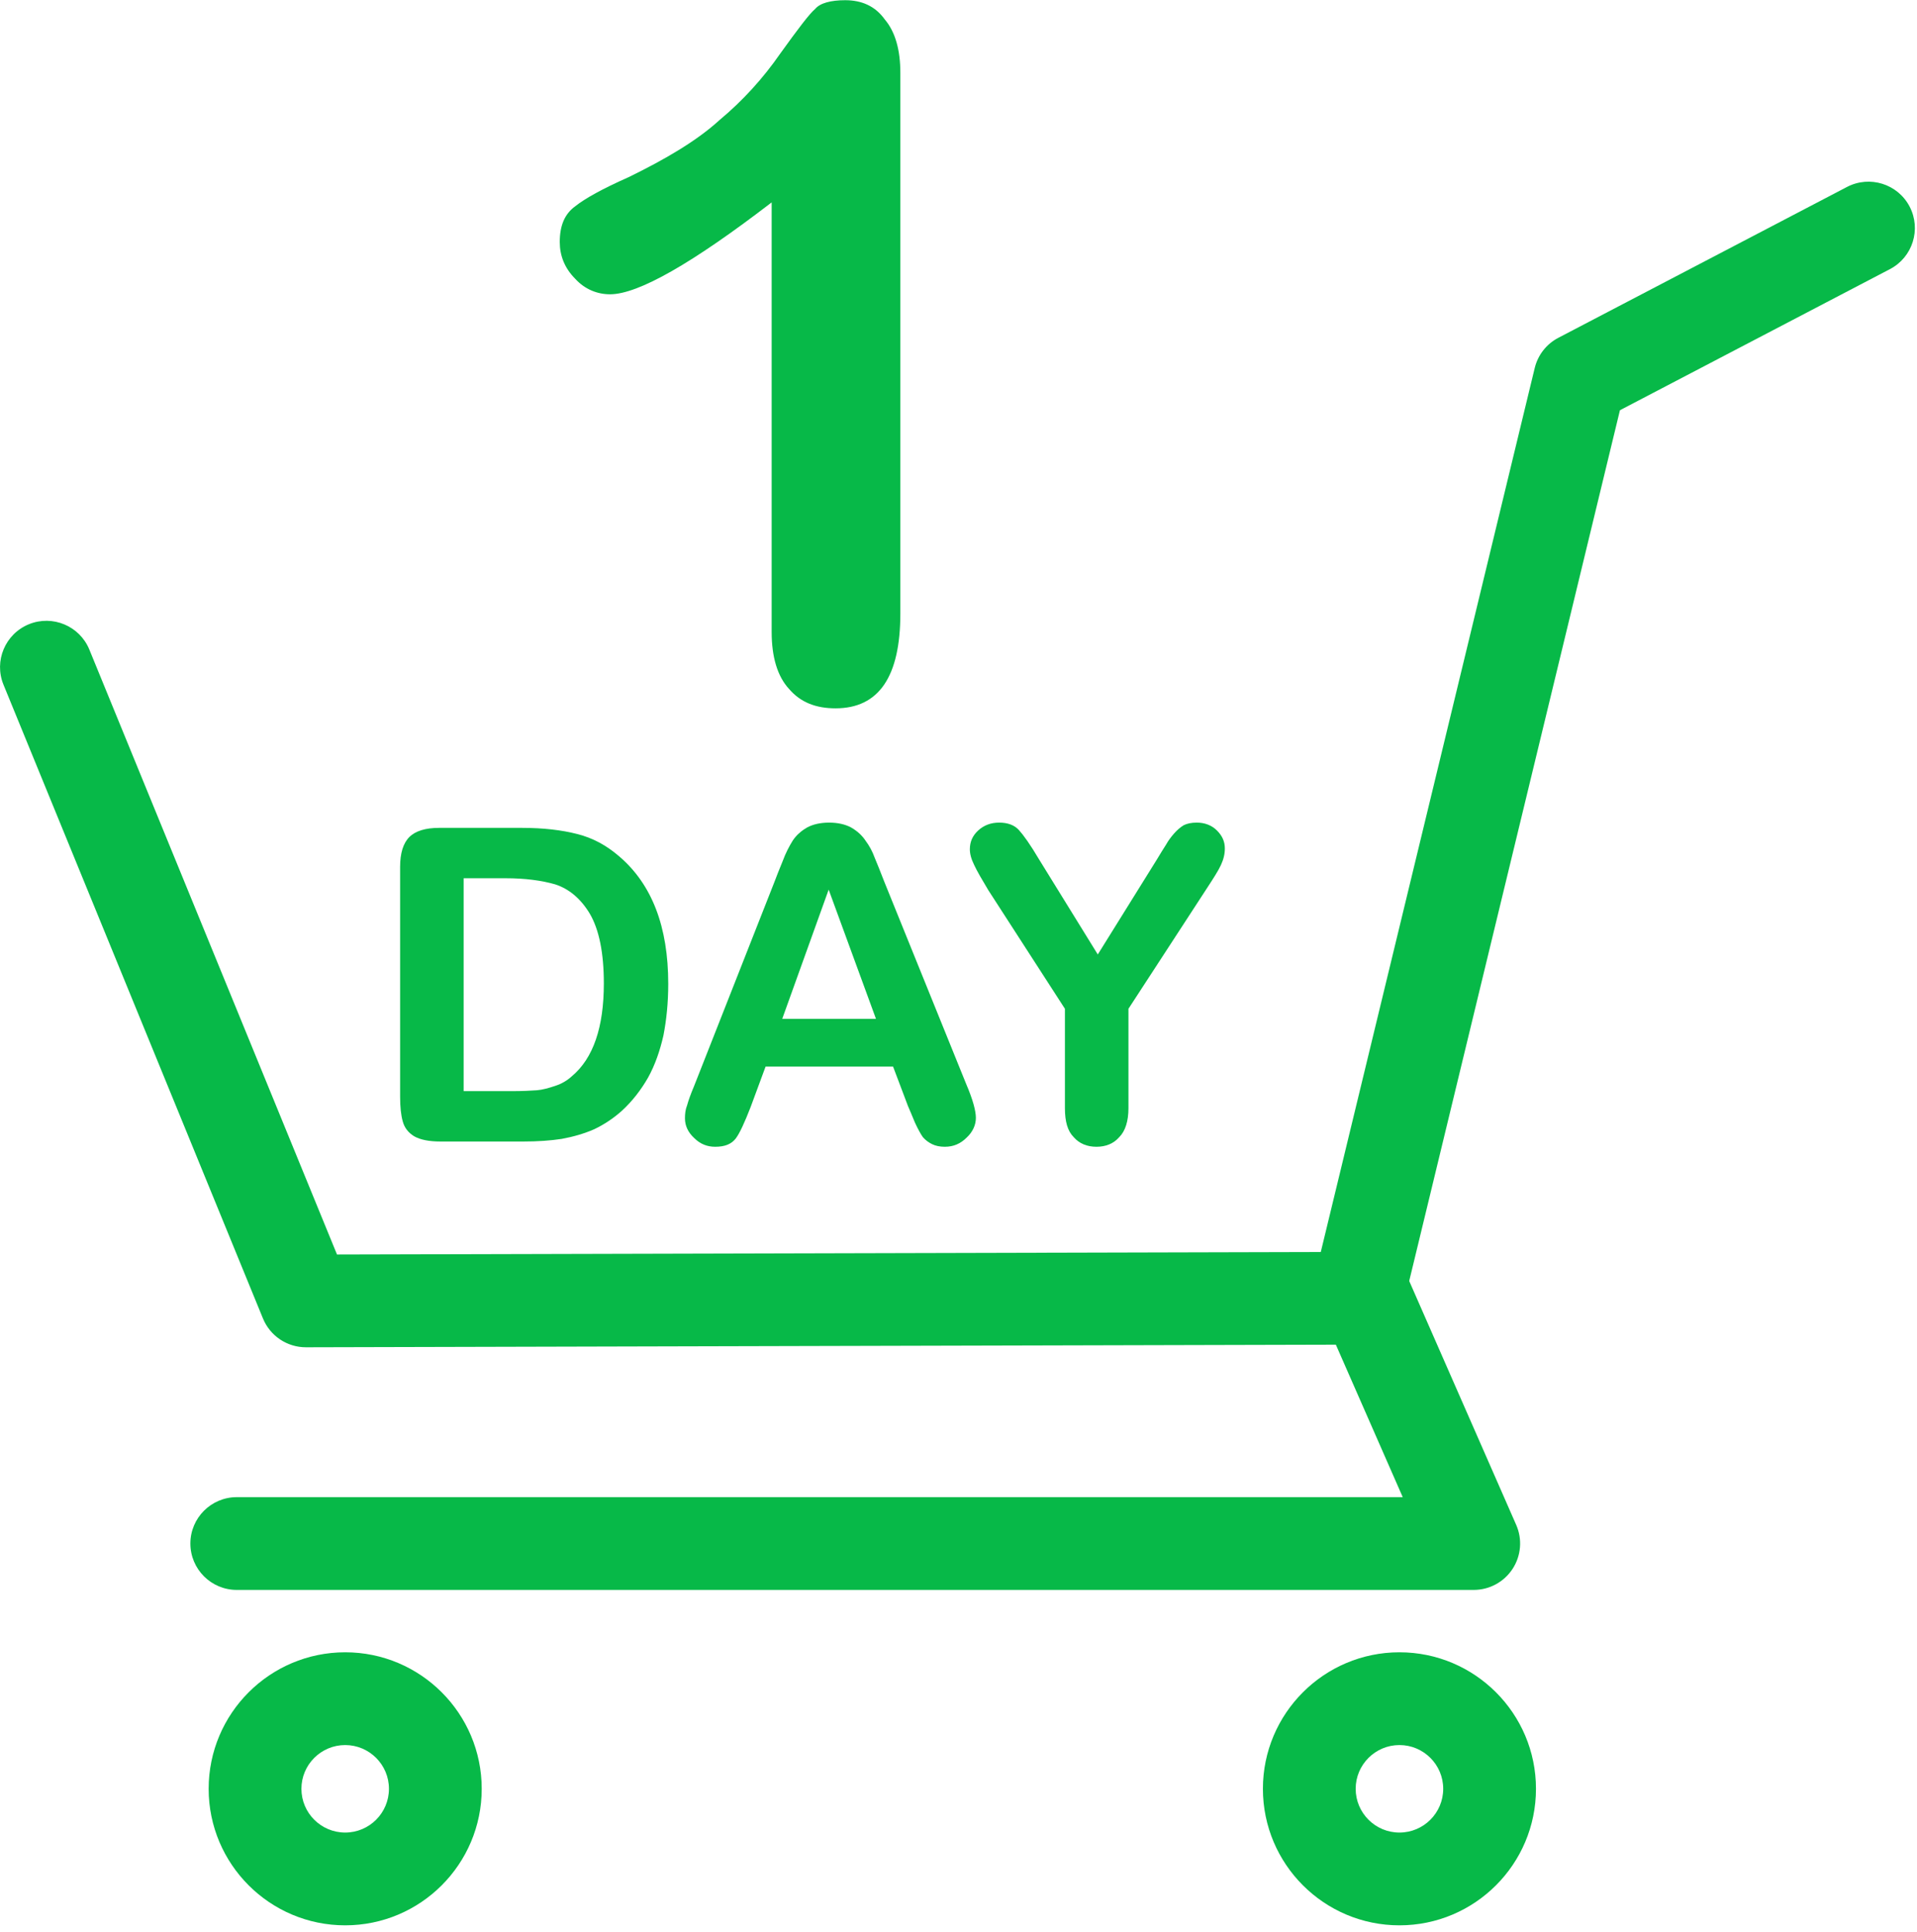
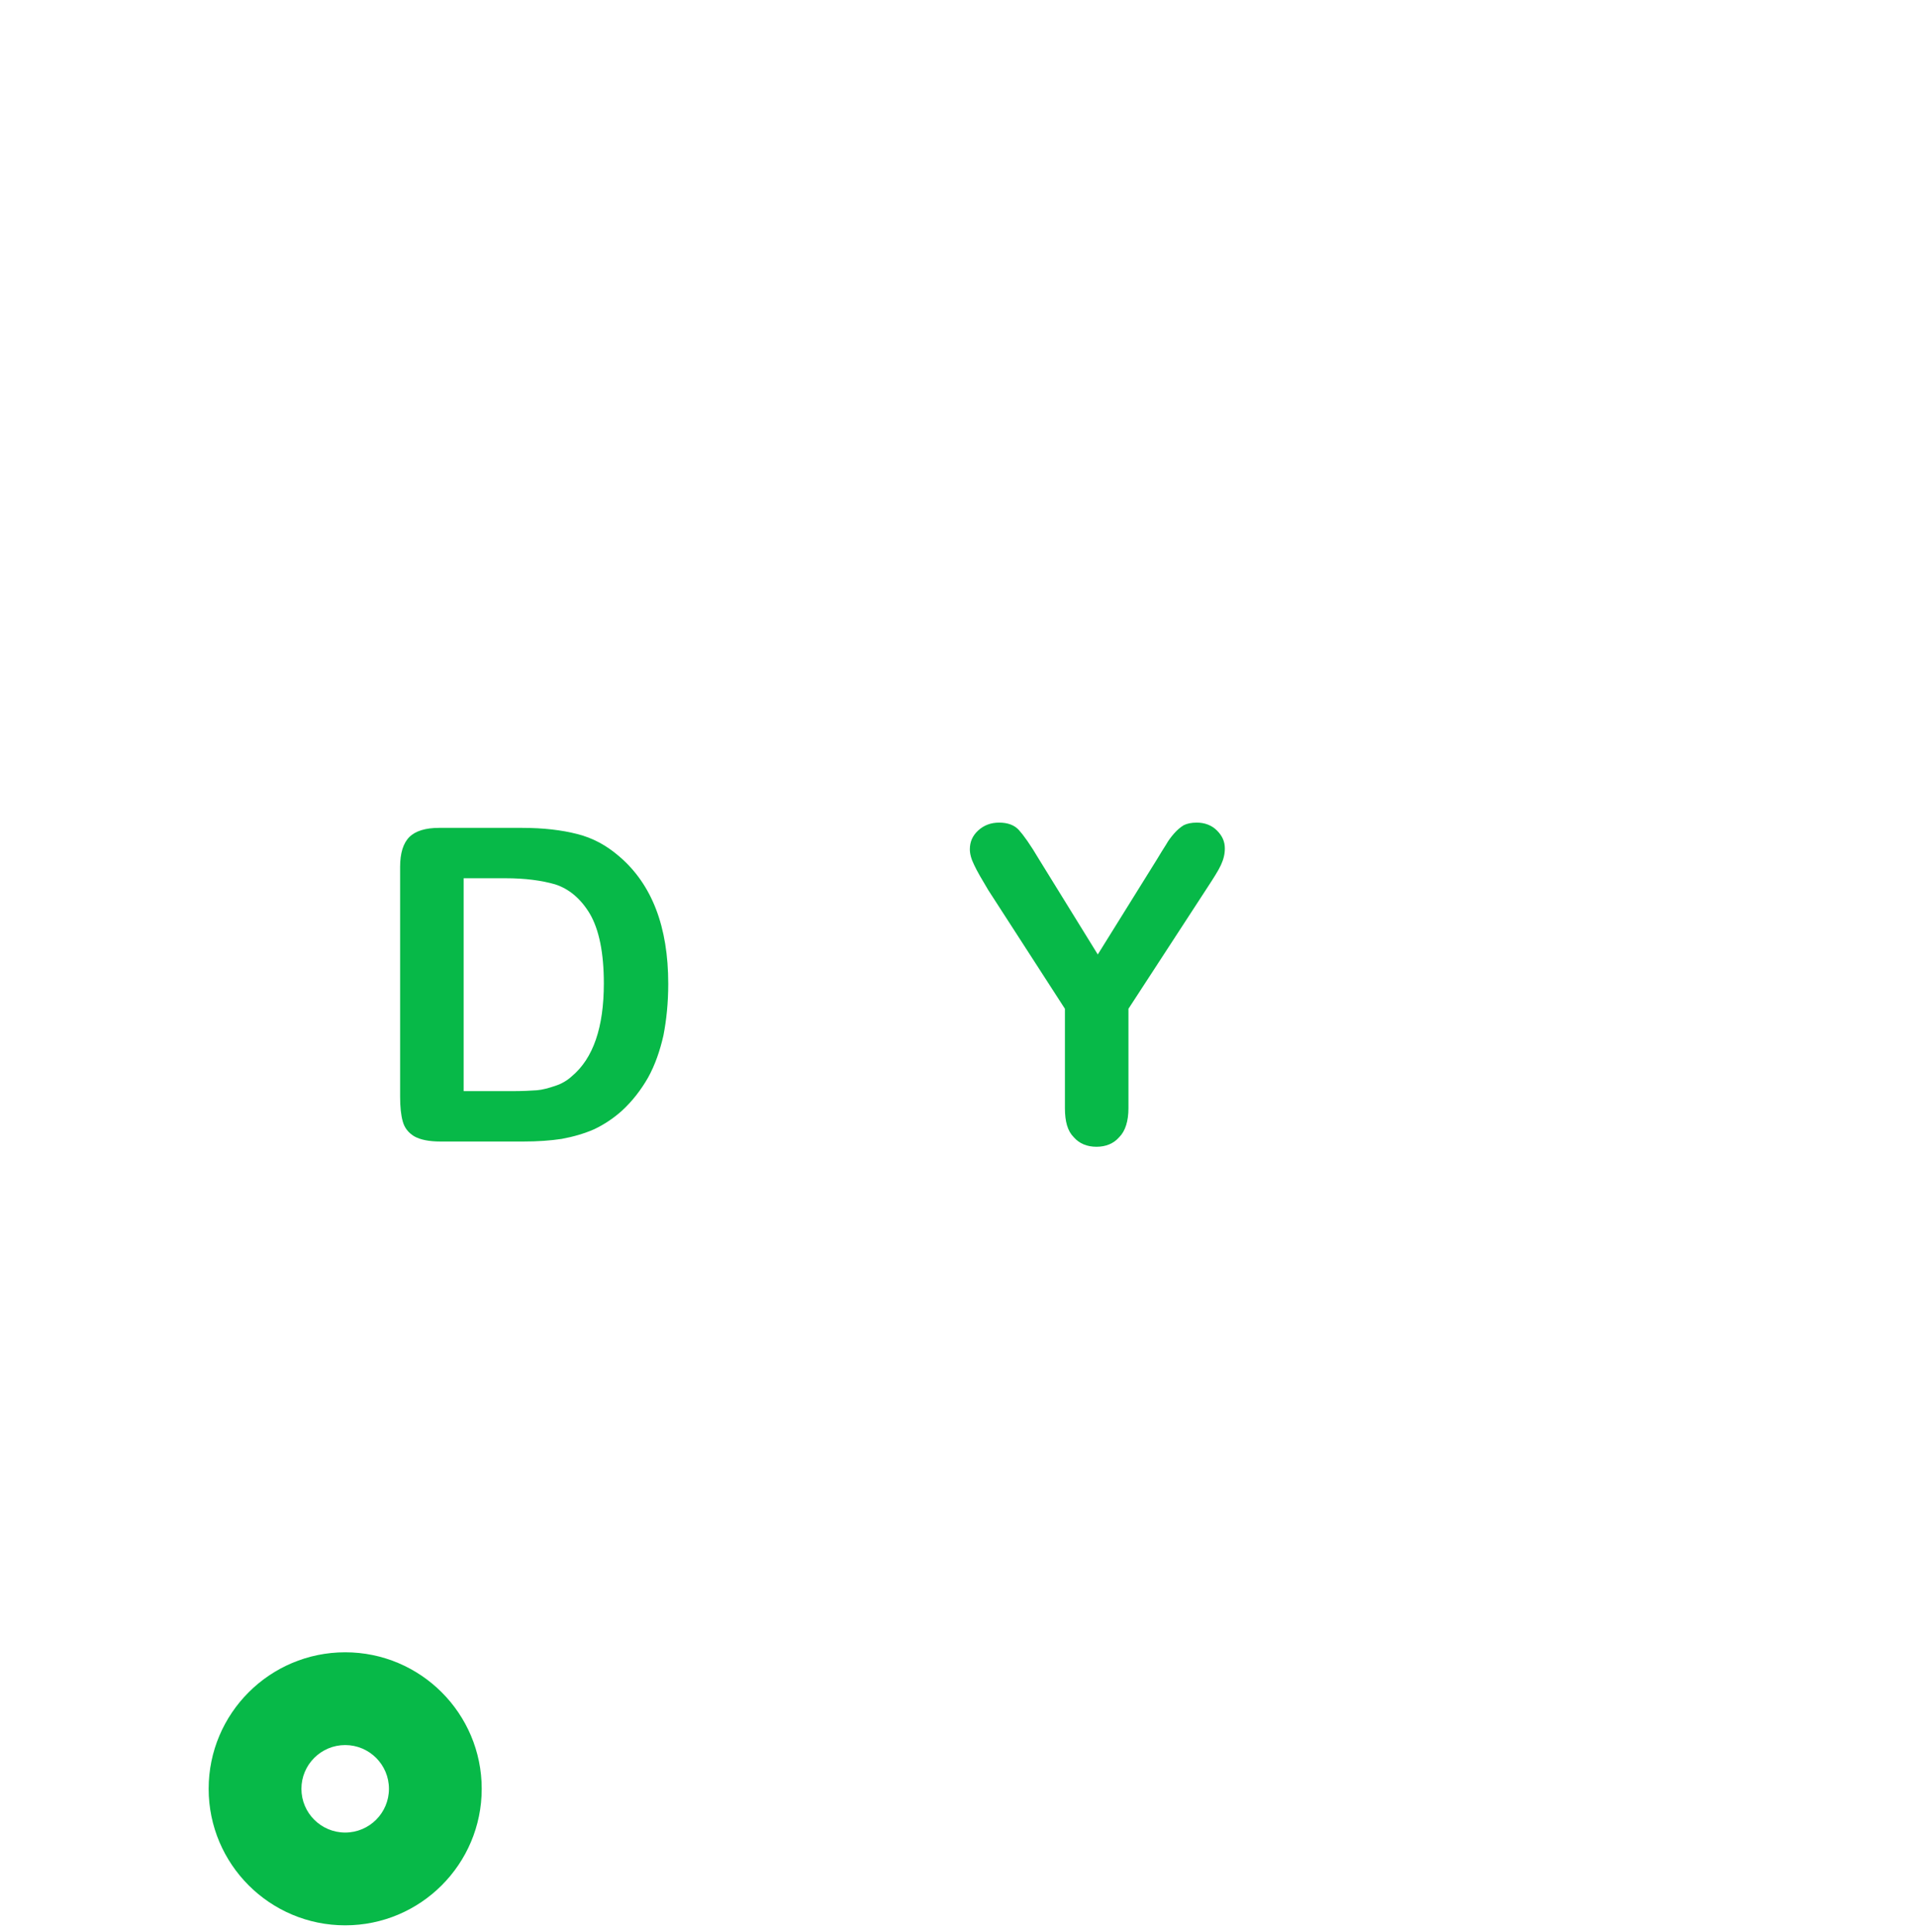
<svg xmlns="http://www.w3.org/2000/svg" width="100%" height="100%" viewBox="0 0 124 125" version="1.1" xml:space="preserve" style="fill-rule:evenodd;clip-rule:evenodd;stroke-linejoin:round;stroke-miterlimit:2;">
  <g transform="matrix(1,0,0,1,-40.512,-627.936)">
    <g>
      <g transform="matrix(62.586,0,0,62.586,72.777,673.011)">
-         <path d="M0.282,-0.067L0.282,-0.511C0.2,-0.448 0.144,-0.416 0.115,-0.416C0.102,-0.416 0.089,-0.421 0.079,-0.432C0.068,-0.443 0.063,-0.456 0.063,-0.47C0.063,-0.487 0.068,-0.499 0.079,-0.507C0.089,-0.515 0.107,-0.525 0.134,-0.537C0.173,-0.556 0.205,-0.575 0.228,-0.596C0.252,-0.616 0.273,-0.639 0.291,-0.665C0.309,-0.69 0.321,-0.706 0.327,-0.711C0.332,-0.717 0.343,-0.72 0.358,-0.72C0.375,-0.72 0.389,-0.714 0.399,-0.7C0.41,-0.687 0.415,-0.668 0.415,-0.645L0.415,-0.086C0.415,-0.021 0.393,0.012 0.348,0.012C0.328,0.012 0.312,0.006 0.3,-0.008C0.288,-0.021 0.282,-0.041 0.282,-0.067Z" style="fill:rgb(7,185,72);fill-rule:nonzero;" />
-       </g>
+         </g>
      <g transform="matrix(28.34,0,0,28.34,64.154,701.787)">
        <path d="M0.168,-0.716L0.357,-0.716C0.406,-0.716 0.448,-0.711 0.483,-0.702C0.519,-0.693 0.55,-0.676 0.579,-0.651C0.654,-0.587 0.691,-0.49 0.691,-0.36C0.691,-0.317 0.687,-0.278 0.68,-0.242C0.672,-0.207 0.661,-0.175 0.645,-0.146C0.629,-0.118 0.609,-0.092 0.585,-0.07C0.566,-0.053 0.545,-0.039 0.522,-0.028C0.499,-0.018 0.475,-0.011 0.448,-0.006C0.422,-0.002 0.393,-0 0.36,-0L0.171,-0C0.145,-0 0.125,-0.004 0.111,-0.012C0.098,-0.02 0.089,-0.031 0.085,-0.046C0.081,-0.06 0.079,-0.079 0.079,-0.102L0.079,-0.627C0.079,-0.658 0.086,-0.681 0.1,-0.695C0.114,-0.709 0.137,-0.716 0.168,-0.716ZM0.224,-0.601L0.224,-0.115L0.334,-0.115C0.358,-0.115 0.377,-0.116 0.391,-0.117C0.404,-0.118 0.418,-0.122 0.433,-0.127C0.448,-0.132 0.46,-0.139 0.471,-0.149C0.52,-0.19 0.544,-0.261 0.544,-0.361C0.544,-0.431 0.533,-0.484 0.512,-0.52C0.491,-0.555 0.464,-0.577 0.433,-0.587C0.402,-0.596 0.364,-0.601 0.32,-0.601L0.224,-0.601Z" style="fill:rgb(7,185,72);fill-rule:nonzero;" />
      </g>
      <g transform="matrix(28.34,0,0,28.34,84.053,701.787)">
-         <path d="M0.536,-0.081L0.502,-0.171L0.211,-0.171L0.177,-0.079C0.163,-0.043 0.152,-0.019 0.143,-0.007C0.133,0.006 0.118,0.012 0.096,0.012C0.078,0.012 0.062,0.006 0.048,-0.008C0.034,-0.021 0.027,-0.036 0.027,-0.053C0.027,-0.063 0.028,-0.073 0.032,-0.083C0.035,-0.094 0.04,-0.108 0.048,-0.127L0.231,-0.592C0.236,-0.605 0.242,-0.621 0.25,-0.64C0.257,-0.659 0.265,-0.674 0.273,-0.687C0.281,-0.699 0.292,-0.709 0.306,-0.717C0.319,-0.724 0.336,-0.728 0.356,-0.728C0.376,-0.728 0.393,-0.724 0.406,-0.717C0.42,-0.709 0.431,-0.699 0.439,-0.687C0.448,-0.675 0.455,-0.662 0.46,-0.648C0.466,-0.634 0.473,-0.616 0.482,-0.593L0.669,-0.131C0.684,-0.096 0.691,-0.07 0.691,-0.054C0.691,-0.038 0.684,-0.022 0.67,-0.009C0.656,0.005 0.64,0.012 0.62,0.012C0.609,0.012 0.599,0.01 0.591,0.006C0.583,0.002 0.576,-0.003 0.57,-0.01C0.565,-0.017 0.559,-0.028 0.552,-0.043C0.546,-0.057 0.541,-0.07 0.536,-0.081ZM0.249,-0.28L0.463,-0.28L0.355,-0.575L0.249,-0.28Z" style="fill:rgb(7,185,72);fill-rule:nonzero;" />
-       </g>
+         </g>
      <g transform="matrix(28.34,0,0,28.34,102.651,701.787)">
        <path d="M0.238,-0.076L0.238,-0.303L0.063,-0.574C0.048,-0.599 0.037,-0.618 0.031,-0.631C0.024,-0.645 0.021,-0.657 0.021,-0.667C0.021,-0.684 0.027,-0.698 0.04,-0.71C0.053,-0.722 0.069,-0.728 0.088,-0.728C0.108,-0.728 0.123,-0.722 0.133,-0.711C0.143,-0.7 0.159,-0.678 0.179,-0.644L0.313,-0.427L0.448,-0.644C0.456,-0.657 0.463,-0.669 0.469,-0.678C0.474,-0.687 0.48,-0.695 0.487,-0.703C0.494,-0.711 0.501,-0.717 0.509,-0.722C0.517,-0.726 0.527,-0.728 0.539,-0.728C0.557,-0.728 0.573,-0.722 0.585,-0.71C0.597,-0.698 0.603,-0.685 0.603,-0.669C0.603,-0.656 0.6,-0.644 0.594,-0.631C0.588,-0.618 0.577,-0.601 0.562,-0.578L0.383,-0.303L0.383,-0.076C0.383,-0.047 0.376,-0.024 0.362,-0.01C0.349,0.005 0.331,0.012 0.31,0.012C0.289,0.012 0.271,0.005 0.258,-0.01C0.244,-0.024 0.238,-0.046 0.238,-0.076Z" style="fill:rgb(7,185,72);fill-rule:nonzero;" />
      </g>
      <g transform="matrix(1.181,0,0,0.97,22.346,618.433)">
-         <path d="M87.722,93.302L99.44,34.342C99.612,33.476 100.083,32.742 100.731,32.329L116.543,22.266C117.786,21.476 119.322,22.061 119.972,23.573C120.622,25.085 120.14,26.954 118.898,27.745L104.107,37.158L92.192,97.114C91.917,98.498 90.9,99.475 89.729,99.479L32.143,99.656C31.109,99.66 30.177,98.9 29.785,97.736L15.573,55.464C15.042,53.885 15.665,52.078 16.963,51.432C18.26,50.786 19.745,51.544 20.276,53.123L33.84,93.468L87.722,93.302Z" style="fill:rgb(7,185,72);" />
-       </g>
+         </g>
      <g transform="matrix(1.181,0,0,1.181,22.346,630.59)">
-         <path d="M92.211,79.767L87.523,69.078C86.96,67.794 87.545,66.295 88.829,65.731C90.113,65.168 91.613,65.753 92.176,67.038L98.426,81.288C98.771,82.073 98.696,82.979 98.226,83.698C97.757,84.416 96.957,84.849 96.1,84.849L28.35,84.849C26.947,84.849 25.809,83.71 25.809,82.308C25.809,80.906 26.947,79.767 28.35,79.767L92.211,79.767Z" style="fill:rgb(7,185,72);" />
-       </g>
+         </g>
      <g transform="matrix(1.181,0,0,1.181,15.261,634.427)">
        <path d="M40.287,85.017C36.16,85.017 32.809,88.368 32.809,92.495C32.809,96.623 36.16,99.974 40.287,99.974C44.414,99.974 47.765,96.623 47.765,92.495C47.765,88.368 44.414,85.017 40.287,85.017ZM40.287,90.099C41.61,90.099 42.684,91.173 42.684,92.495C42.684,93.818 41.61,94.892 40.287,94.892C38.964,94.892 37.89,93.818 37.89,92.495C37.89,91.173 38.964,90.099 40.287,90.099Z" style="fill:rgb(7,185,72);" />
      </g>
      <g transform="matrix(1.181,0,0,1.181,83.455,634.427)">
-         <path d="M40.287,85.017C36.16,85.017 32.809,88.368 32.809,92.495C32.809,96.623 36.16,99.974 40.287,99.974C44.414,99.974 47.765,96.623 47.765,92.495C47.765,88.368 44.414,85.017 40.287,85.017ZM40.287,90.099C41.61,90.099 42.684,91.173 42.684,92.495C42.684,93.818 41.61,94.892 40.287,94.892C38.964,94.892 37.89,93.818 37.89,92.495C37.89,91.173 38.964,90.099 40.287,90.099Z" style="fill:rgb(7,185,72);" />
-       </g>
+         </g>
    </g>
  </g>
</svg>